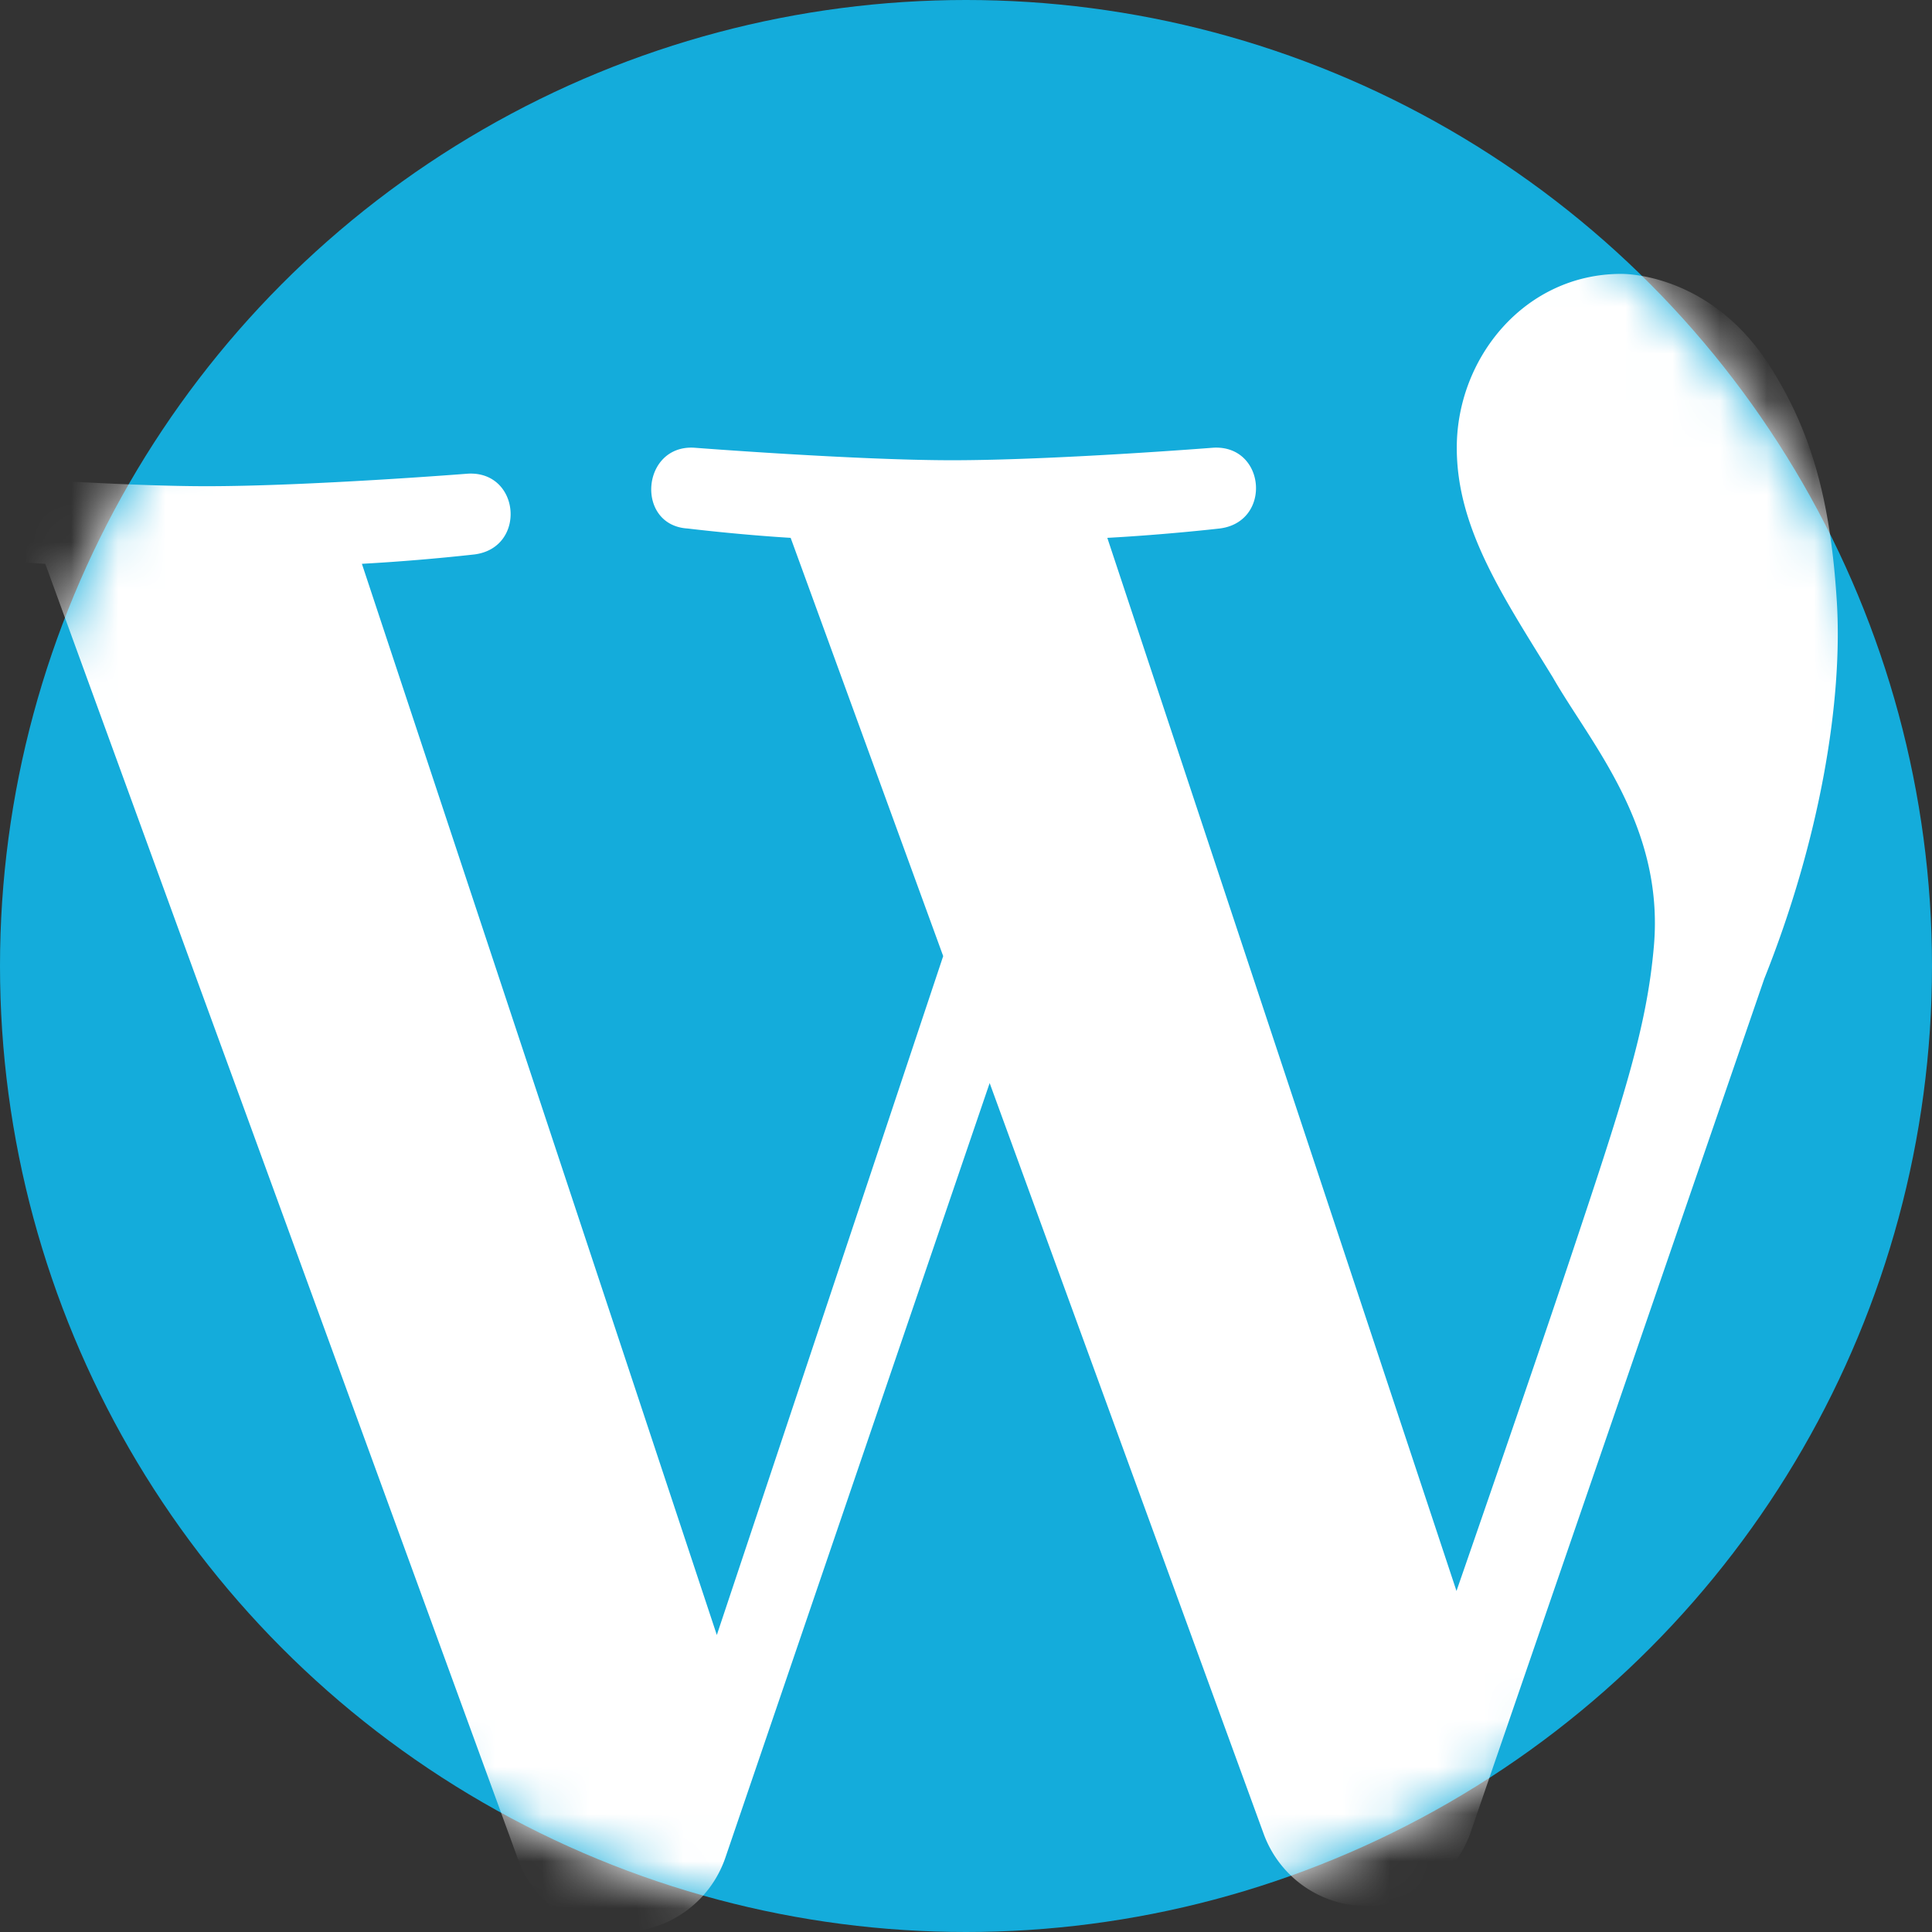
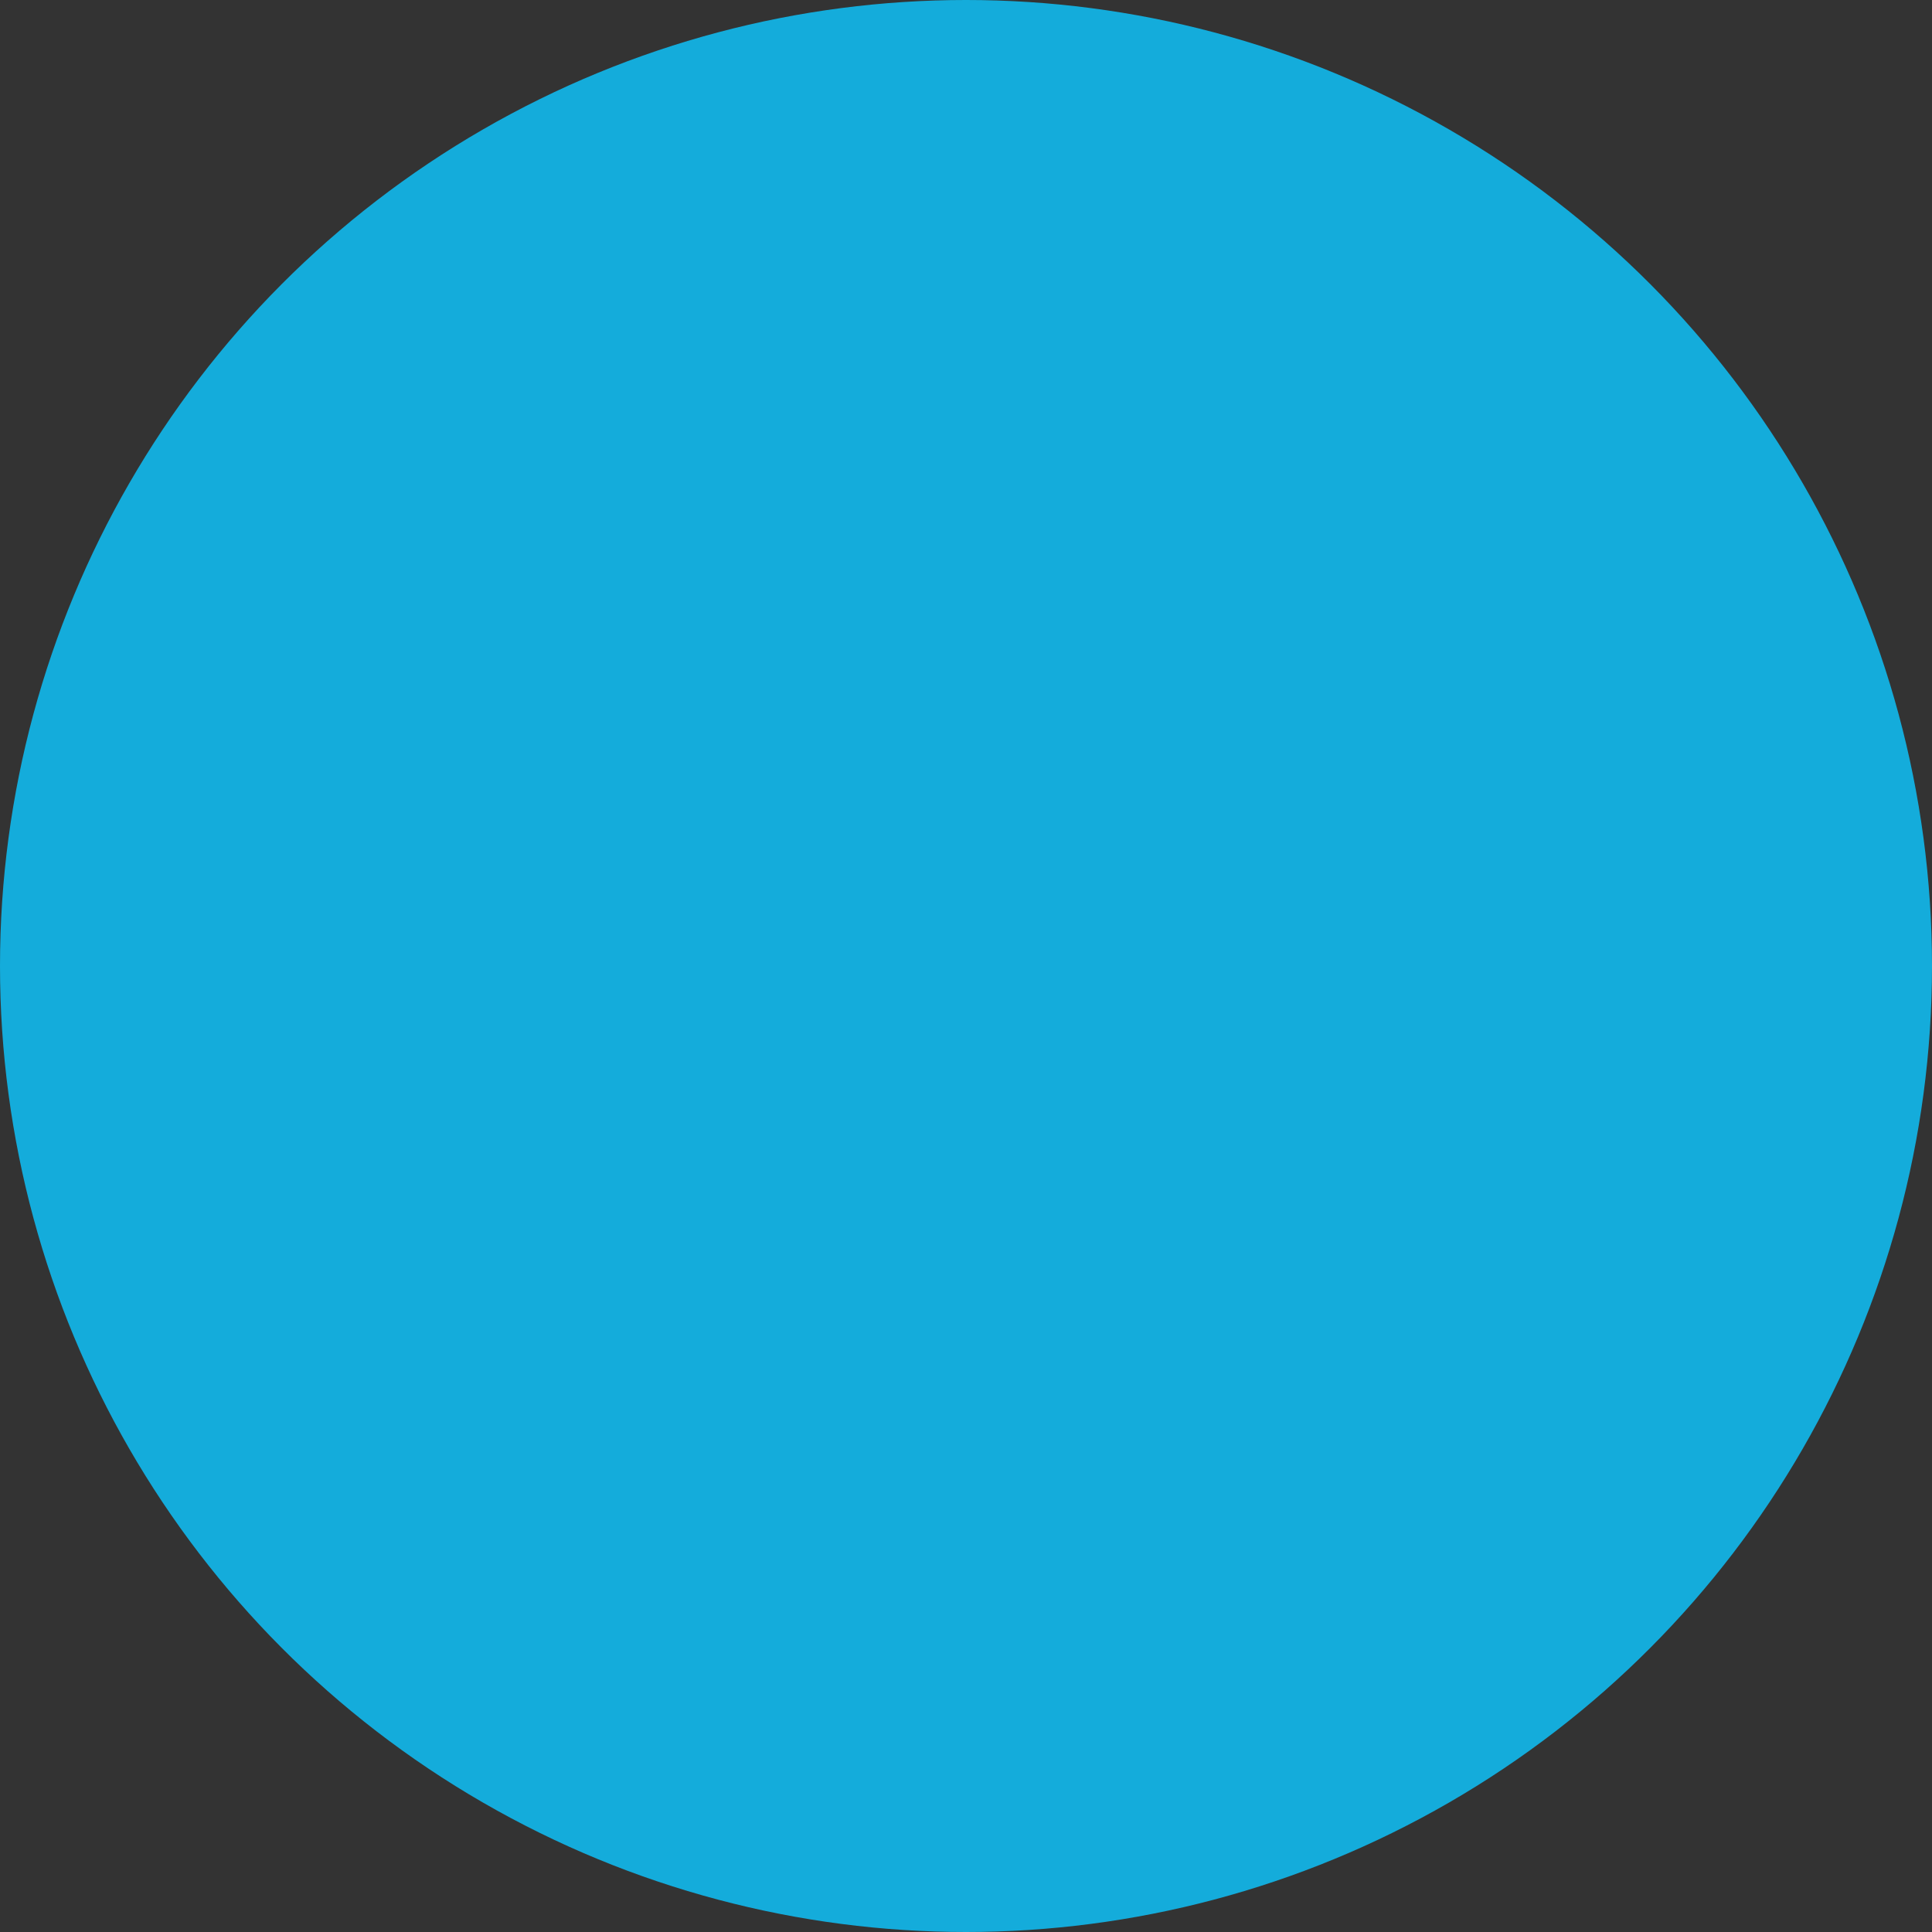
<svg xmlns="http://www.w3.org/2000/svg" xmlns:xlink="http://www.w3.org/1999/xlink" width="41" height="41">
  <rect width="100%" height="100%" fill="#333333" stroke="none" />
  <defs>
    <circle id="a" cx="20.5" cy="20.5" r="20.5" />
  </defs>
  <g fill="none" fill-rule="evenodd">
    <mask id="b" fill="#fff">
      <use xlink:href="#a" />
    </mask>
    <use fill="#14ACDB" xlink:href="#a" />
-     <path d="M38.98 12.762c-.136-2.189-.556-3.639-1.427-5-1.247-1.95-3.056-1.95-3.145-1.95-2.047 0-3.493 1.779-3.493 3.69 0 1.714.988 3.164 2.04 4.876.79 1.384 2.362 3.133 2.144 5.69-.152 1.774-.667 3.32-1.834 6.813-.812 2.43-2.356 6.882-2.356 6.882l-7.41-22.349c1.254-.068 2.379-.198 2.379-.198 1.12-.133.986-1.777-.13-1.715 0 0-3.37.266-5.544.266-2.044 0-5.475-.266-5.475-.266-1.121-.062-1.251 1.65-.133 1.715 0 0 1.062.13 2.183.198l3.237 8.876-4.804 14.407L7.68 11.965a44.253 44.253 0 0 0 2.38-.198c1.12-.133.986-1.777-.131-1.715 0 0-3.37.266-5.544.266-2.043 0-5.475-.266-5.475-.266-1.121-.062-1.251 1.65-.133 1.715 0 0 1.063.13 2.184.198l3.236 8.877.985 2.693 5.816 15.933a2.331 2.331 0 0 0 4.394-.041l5.61-16.443 5.815 15.933a2.331 2.331 0 0 0 4.395-.041l6.228-18.104c1.186-2.966 1.67-5.905 1.54-8.01" fill="#FFF" mask="url(#b)" />
  </g>
</svg>